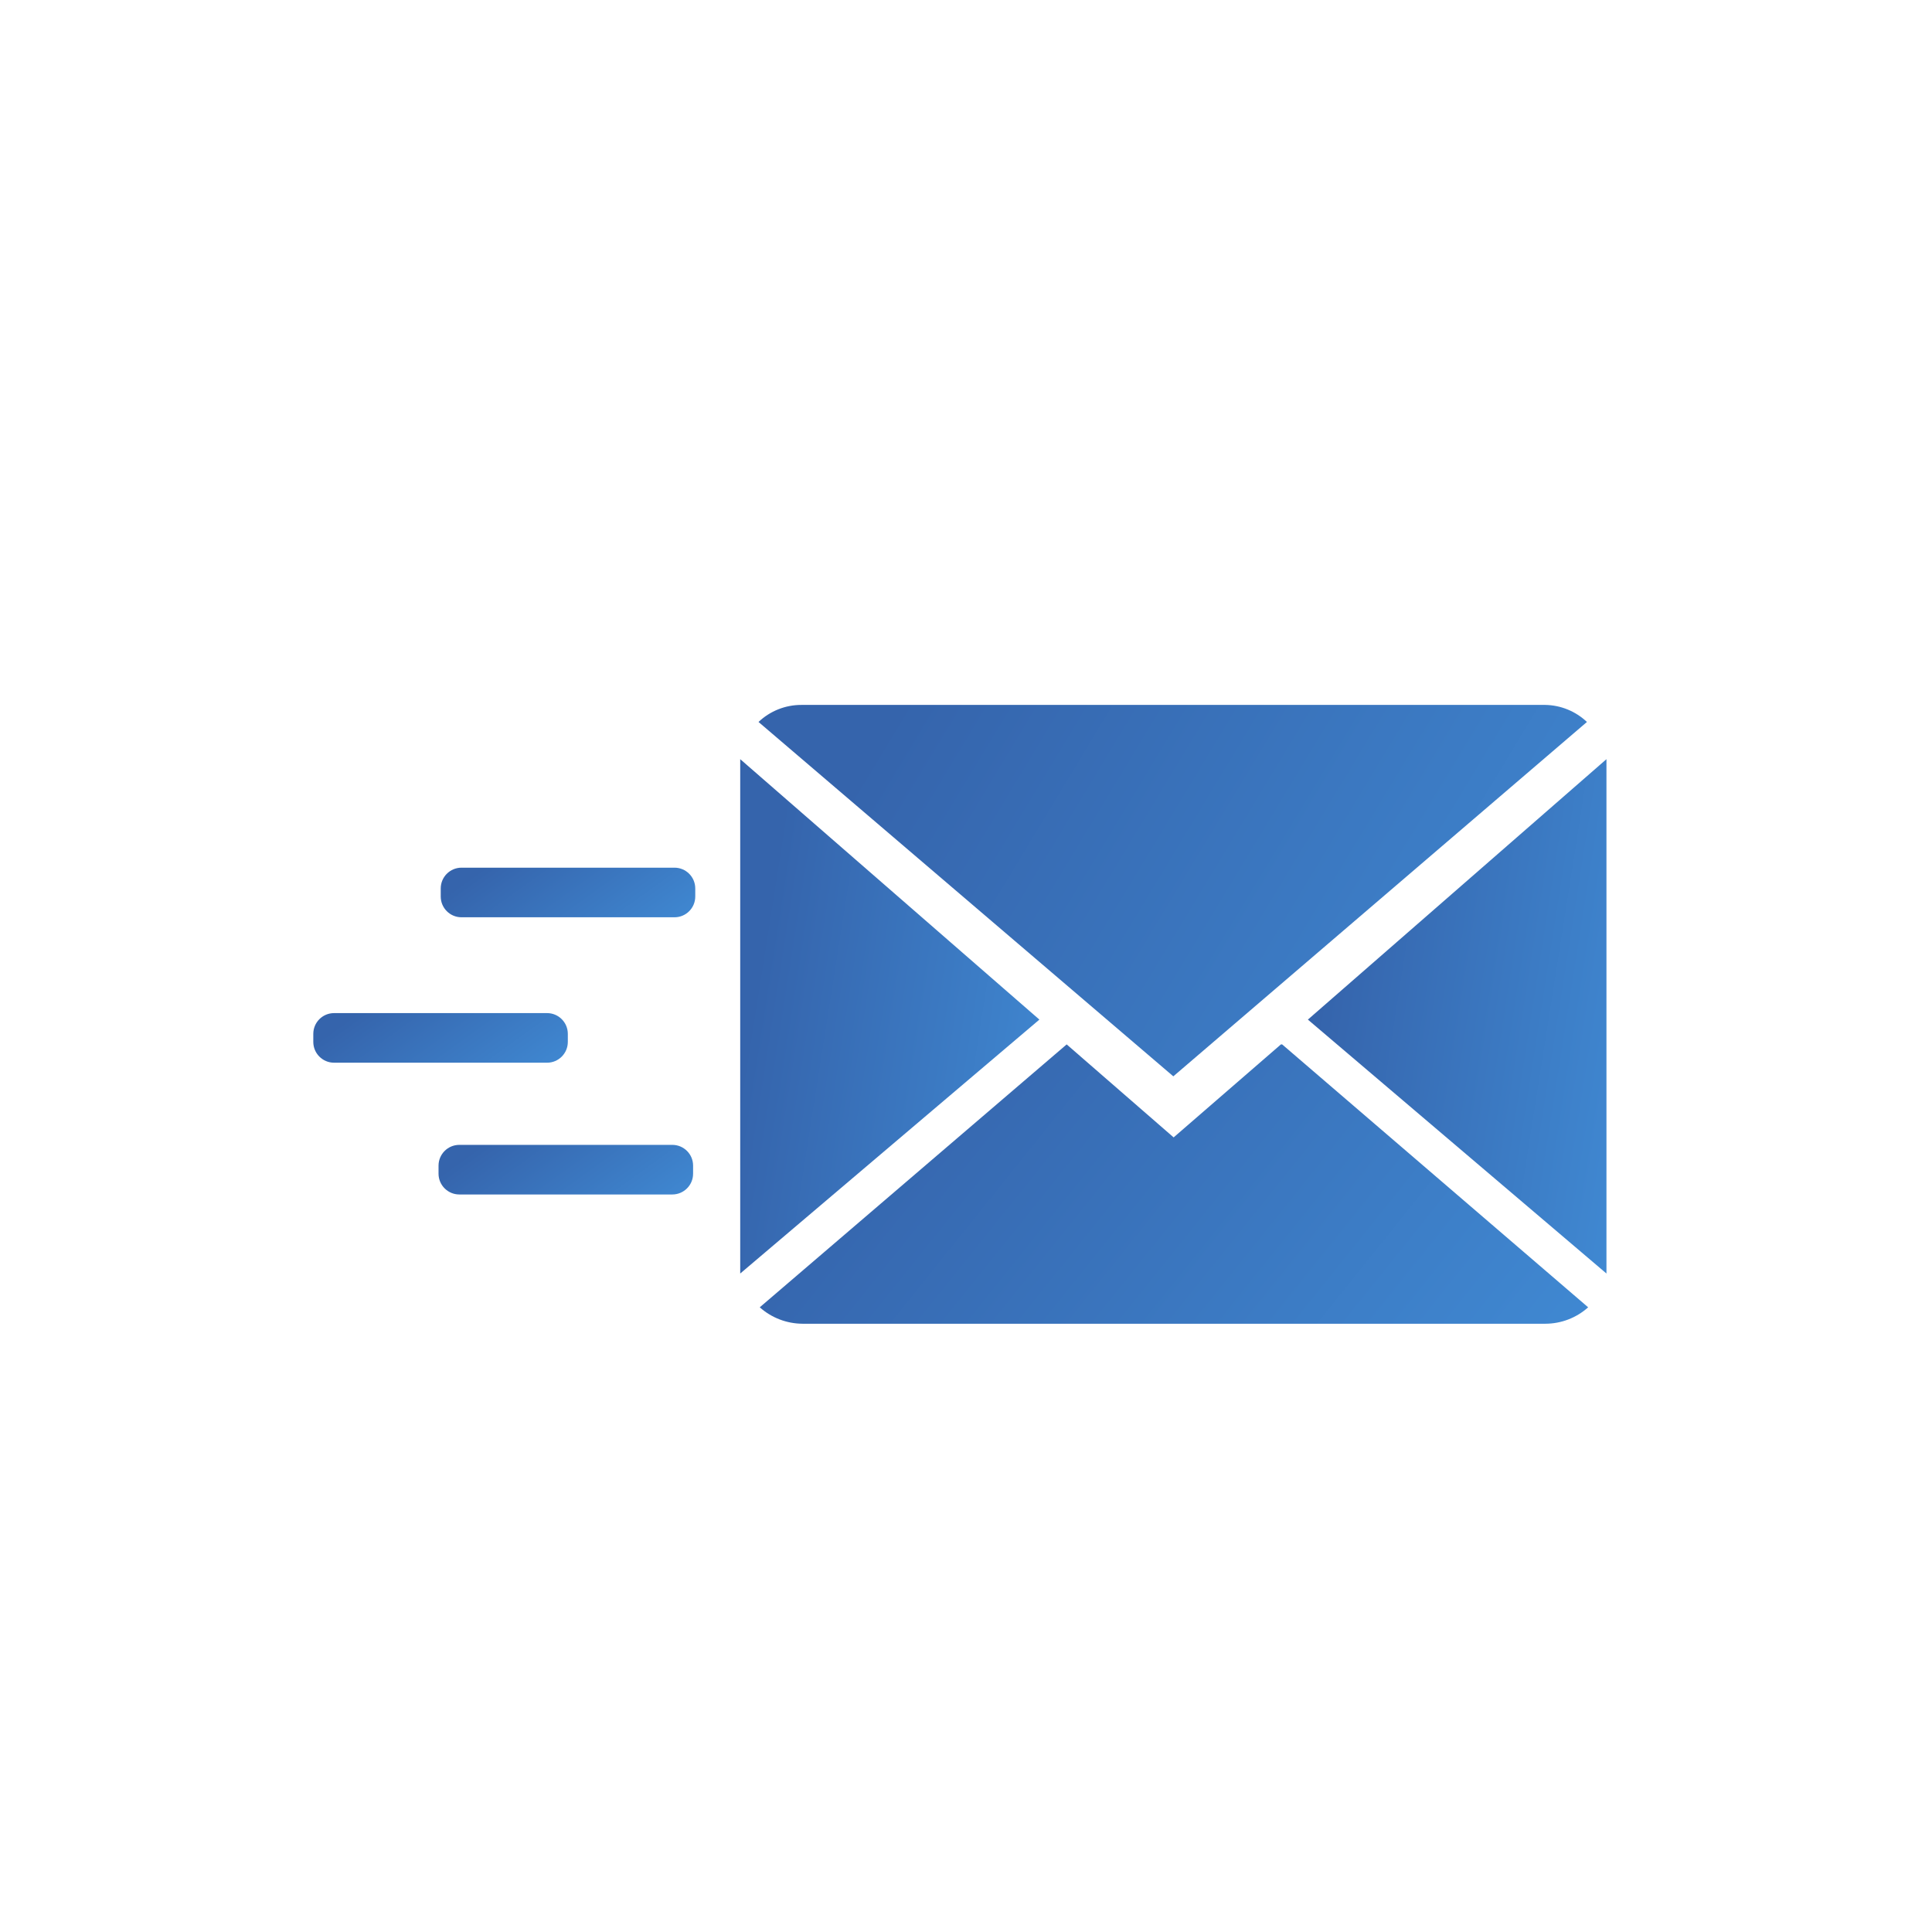
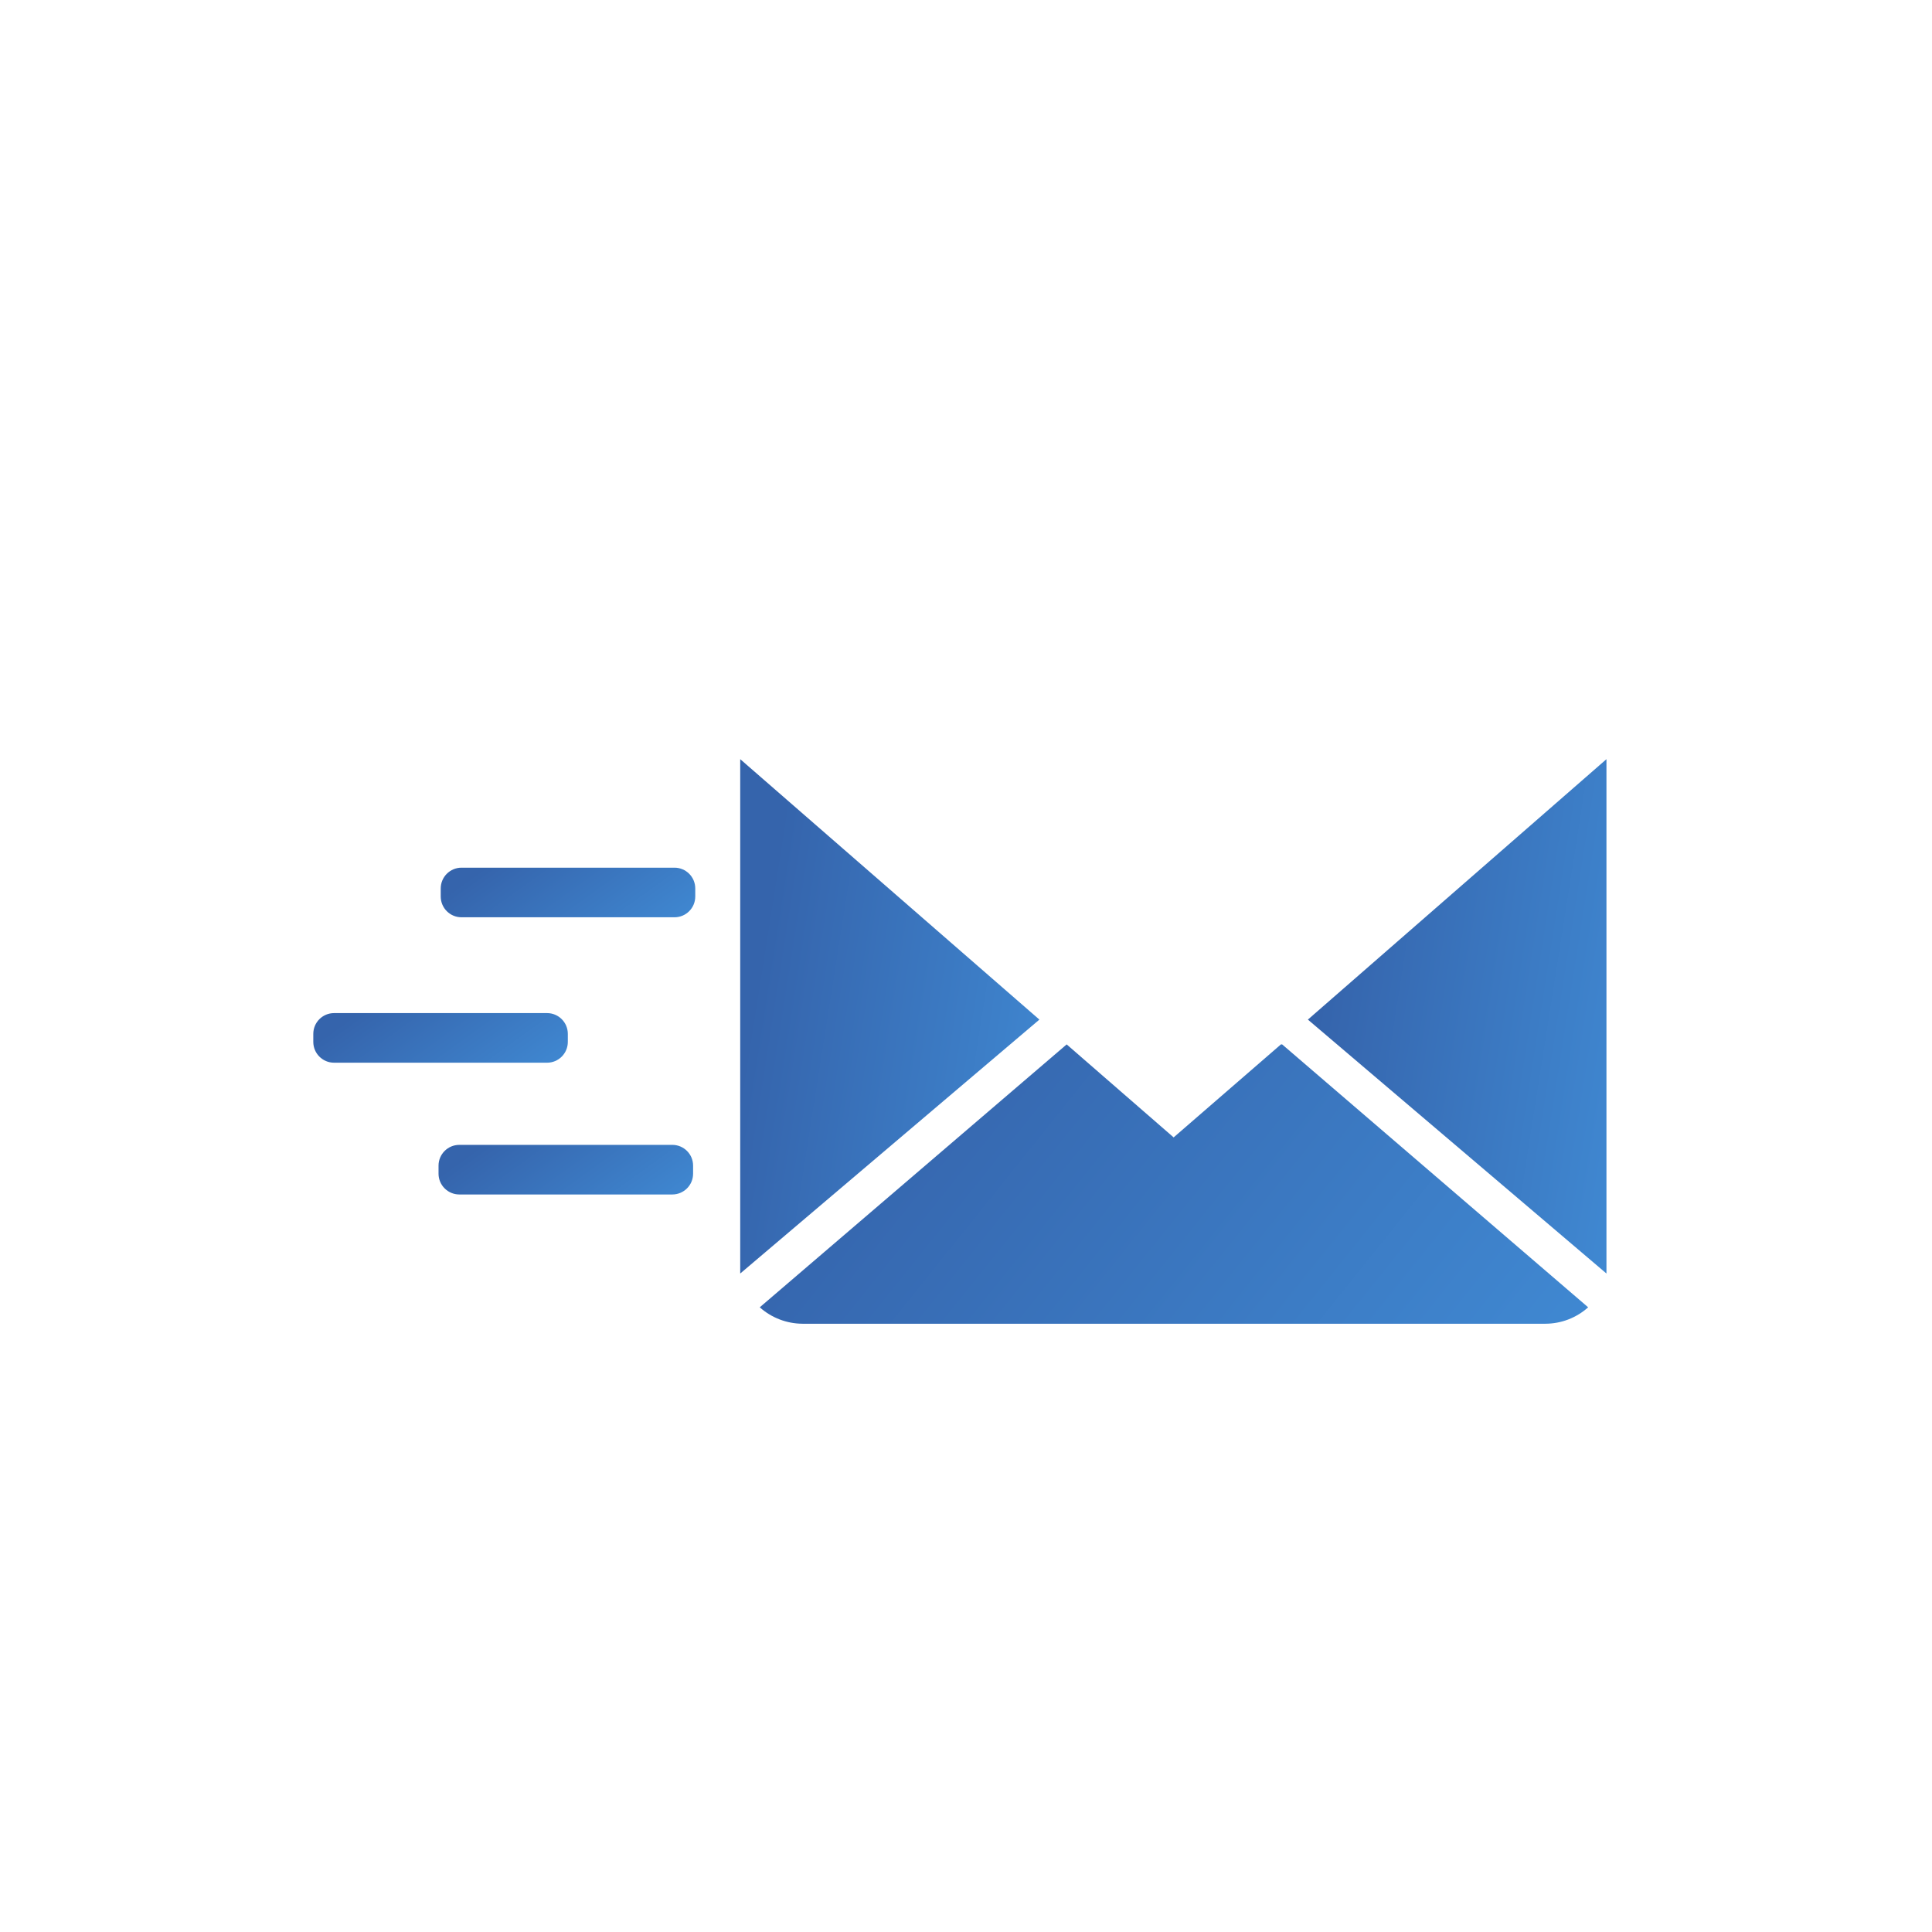
<svg xmlns="http://www.w3.org/2000/svg" width="74" height="74" viewBox="0 0 74 74" fill="none">
  <path d="M47.316 46.748L49.038 45.24L50.879 46.748H47.316ZM39.004 46.748L40.761 45.24L42.566 46.748H39.004Z" fill="url(#paint0_linear)" />
  <path d="M49.062 40.003L44.953 43.565L40.856 40.003L29.1 50.073C29.551 50.475 30.134 50.699 30.739 50.702H59.191C59.796 50.701 60.38 50.477 60.83 50.073L49.109 40.003H49.062Z" fill="url(#paint1_linear)" />
  <path d="M56.163 39.017L57.576 37.782V40.228L56.163 39.017Z" fill="url(#paint2_linear)" />
  <path d="M61.531 29.078L50.095 39.053L61.531 48.779V29.078Z" fill="url(#paint3_linear)" />
  <path d="M32.306 37.77L33.743 39.017L32.306 40.229V37.77Z" fill="url(#paint4_linear)" />
  <path d="M28.352 29.078V48.779L39.811 39.053L28.352 29.078Z" fill="url(#paint5_linear)" />
-   <path d="M39.04 30.954H50.855L44.953 36.013L39.04 30.954Z" fill="url(#paint6_linear)" />
-   <path d="M59.191 27H30.692C30.082 26.999 29.495 27.233 29.053 27.653L44.941 41.226L60.783 27.653C60.353 27.244 59.785 27.011 59.191 27Z" fill="url(#paint7_linear)" />
  <path d="M25.835 33.234H17.677C17.237 33.234 16.881 33.591 16.881 34.03V34.339C16.881 34.778 17.237 35.134 17.677 35.134H25.835C26.274 35.134 26.63 34.778 26.63 34.339V34.03C26.63 33.591 26.274 33.234 25.835 33.234Z" fill="url(#paint8_linear)" />
  <path d="M20.954 38.804H12.796C12.356 38.804 12 39.16 12 39.599V39.908C12 40.347 12.356 40.704 12.796 40.704H20.954C21.393 40.704 21.749 40.347 21.749 39.908V39.599C21.749 39.16 21.393 38.804 20.954 38.804Z" fill="url(#paint9_linear)" />
  <path d="M25.751 43.851H17.593C17.154 43.851 16.797 44.207 16.797 44.646V44.955C16.797 45.394 17.154 45.751 17.593 45.751H25.751C26.191 45.751 26.547 45.394 26.547 44.955V44.646C26.547 44.207 26.191 43.851 25.751 43.851Z" fill="url(#paint10_linear)" />
  <defs>
    <linearGradient id="paint0_linear" x1="43.131" y1="44.249" x2="46.45" y2="51.314" gradientUnits="userSpaceOnUse">
      <stop stop-color="#3564AC" />
      <stop offset="1" stop-color="#4497E1" />
    </linearGradient>
    <linearGradient id="paint1_linear" x1="40.129" y1="32.968" x2="69.99" y2="56.91" gradientUnits="userSpaceOnUse">
      <stop stop-color="#3564AC" />
      <stop offset="1" stop-color="#4497E1" />
    </linearGradient>
    <linearGradient id="paint2_linear" x1="56.654" y1="36.174" x2="58.787" y2="36.507" gradientUnits="userSpaceOnUse">
      <stop stop-color="#3564AC" />
      <stop offset="1" stop-color="#4497E1" />
    </linearGradient>
    <linearGradient id="paint3_linear" x1="54.07" y1="16.125" x2="71.326" y2="18.833" gradientUnits="userSpaceOnUse">
      <stop stop-color="#3564AC" />
      <stop offset="1" stop-color="#4497E1" />
    </linearGradient>
    <linearGradient id="paint4_linear" x1="32.806" y1="36.154" x2="34.973" y2="36.497" gradientUnits="userSpaceOnUse">
      <stop stop-color="#3564AC" />
      <stop offset="1" stop-color="#4497E1" />
    </linearGradient>
    <linearGradient id="paint5_linear" x1="32.335" y1="16.125" x2="49.625" y2="18.844" gradientUnits="userSpaceOnUse">
      <stop stop-color="#3564AC" />
      <stop offset="1" stop-color="#4497E1" />
    </linearGradient>
    <linearGradient id="paint6_linear" x1="43.146" y1="27.628" x2="56.207" y2="35.875" gradientUnits="userSpaceOnUse">
      <stop stop-color="#3564AC" />
      <stop offset="1" stop-color="#4497E1" />
    </linearGradient>
    <linearGradient id="paint7_linear" x1="40.081" y1="17.646" x2="76.058" y2="39.34" gradientUnits="userSpaceOnUse">
      <stop stop-color="#3564AC" />
      <stop offset="1" stop-color="#4497E1" />
    </linearGradient>
    <linearGradient id="paint8_linear" x1="20.269" y1="31.985" x2="25.424" y2="39.135" gradientUnits="userSpaceOnUse">
      <stop stop-color="#3564AC" />
      <stop offset="1" stop-color="#4497E1" />
    </linearGradient>
    <linearGradient id="paint9_linear" x1="15.389" y1="37.554" x2="20.543" y2="44.705" gradientUnits="userSpaceOnUse">
      <stop stop-color="#3564AC" />
      <stop offset="1" stop-color="#4497E1" />
    </linearGradient>
    <linearGradient id="paint10_linear" x1="20.186" y1="42.601" x2="25.34" y2="49.752" gradientUnits="userSpaceOnUse">
      <stop stop-color="#3564AC" />
      <stop offset="1" stop-color="#4497E1" />
    </linearGradient>
  </defs>
</svg>